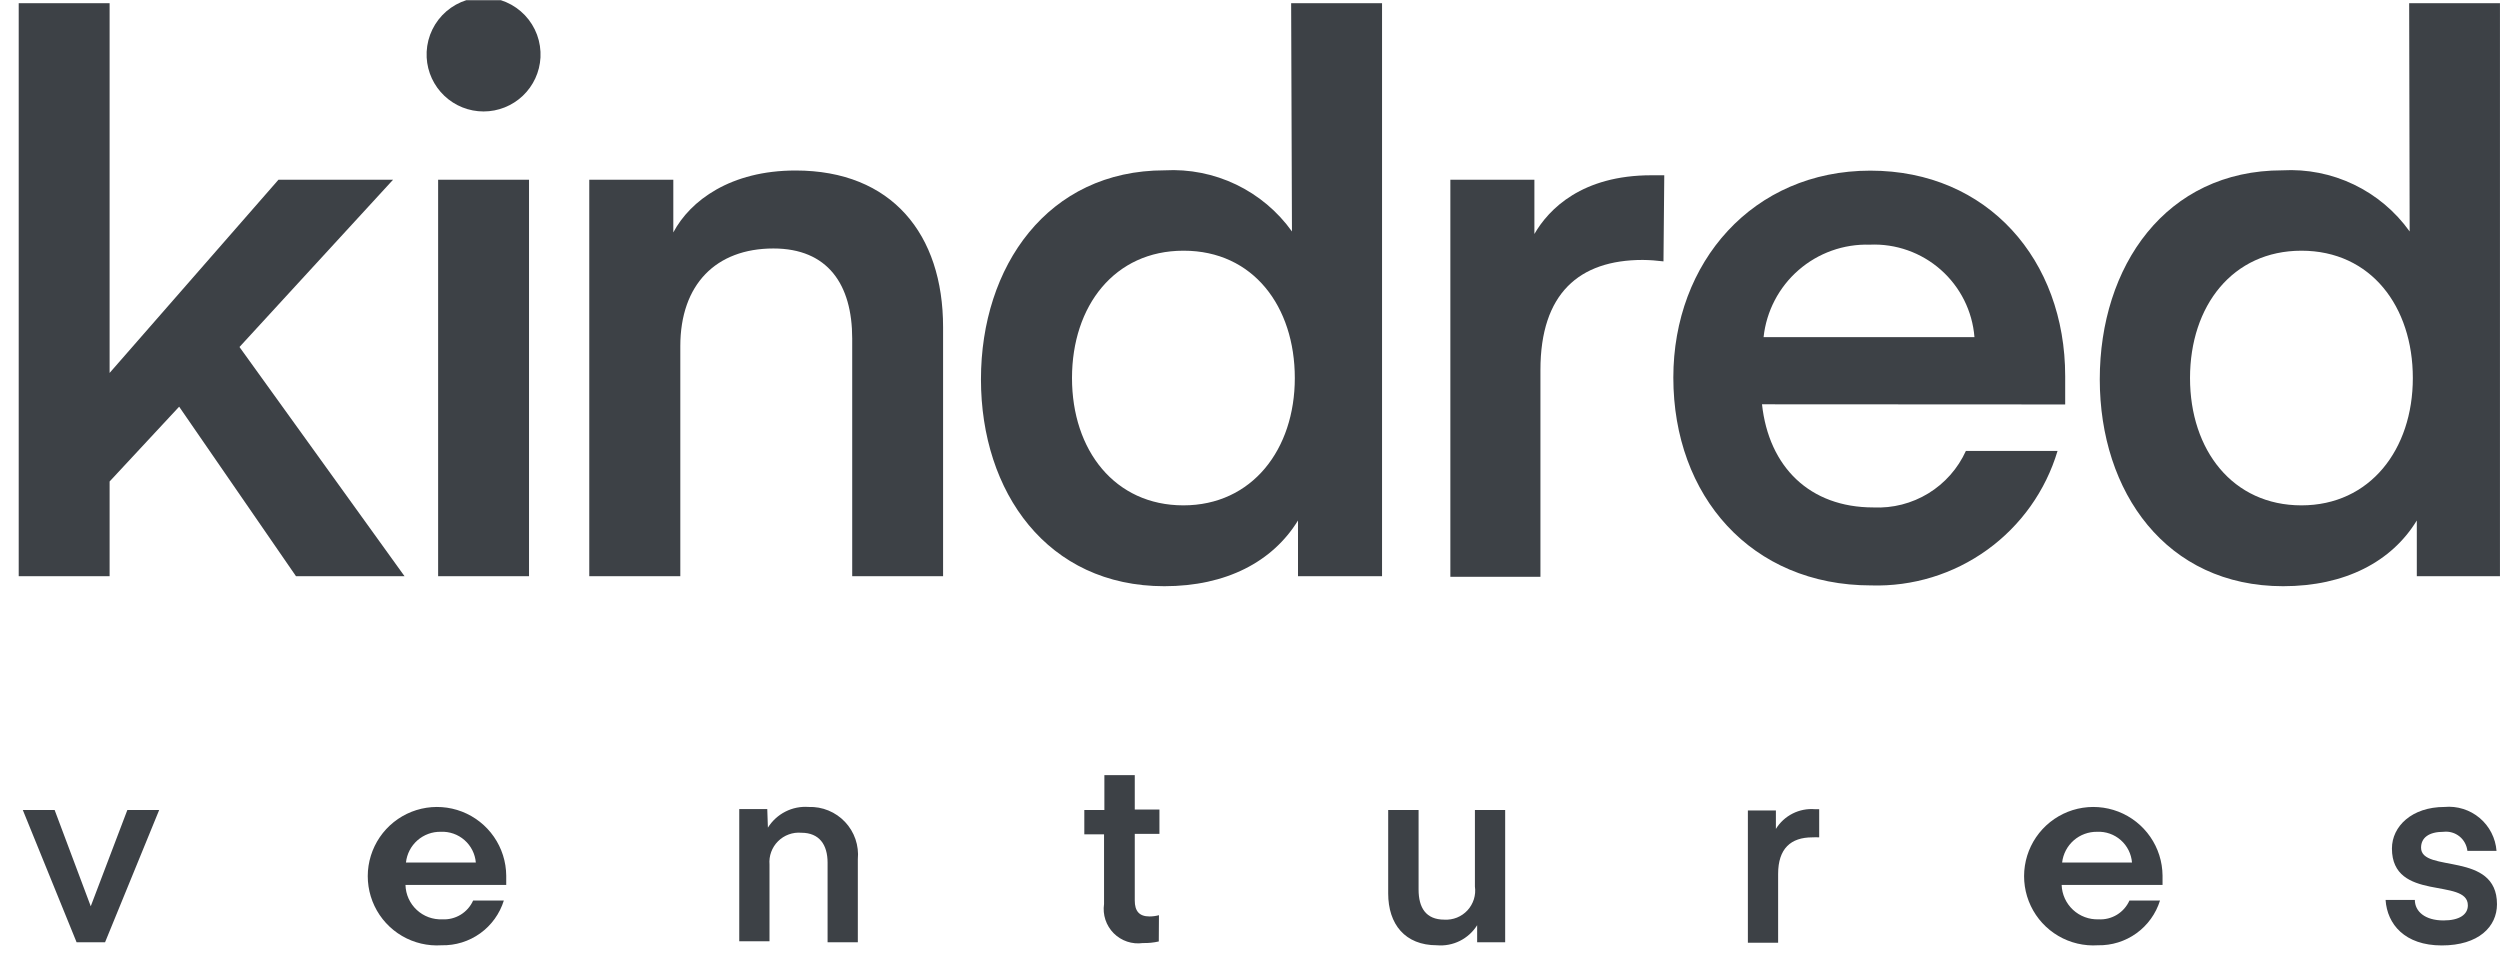
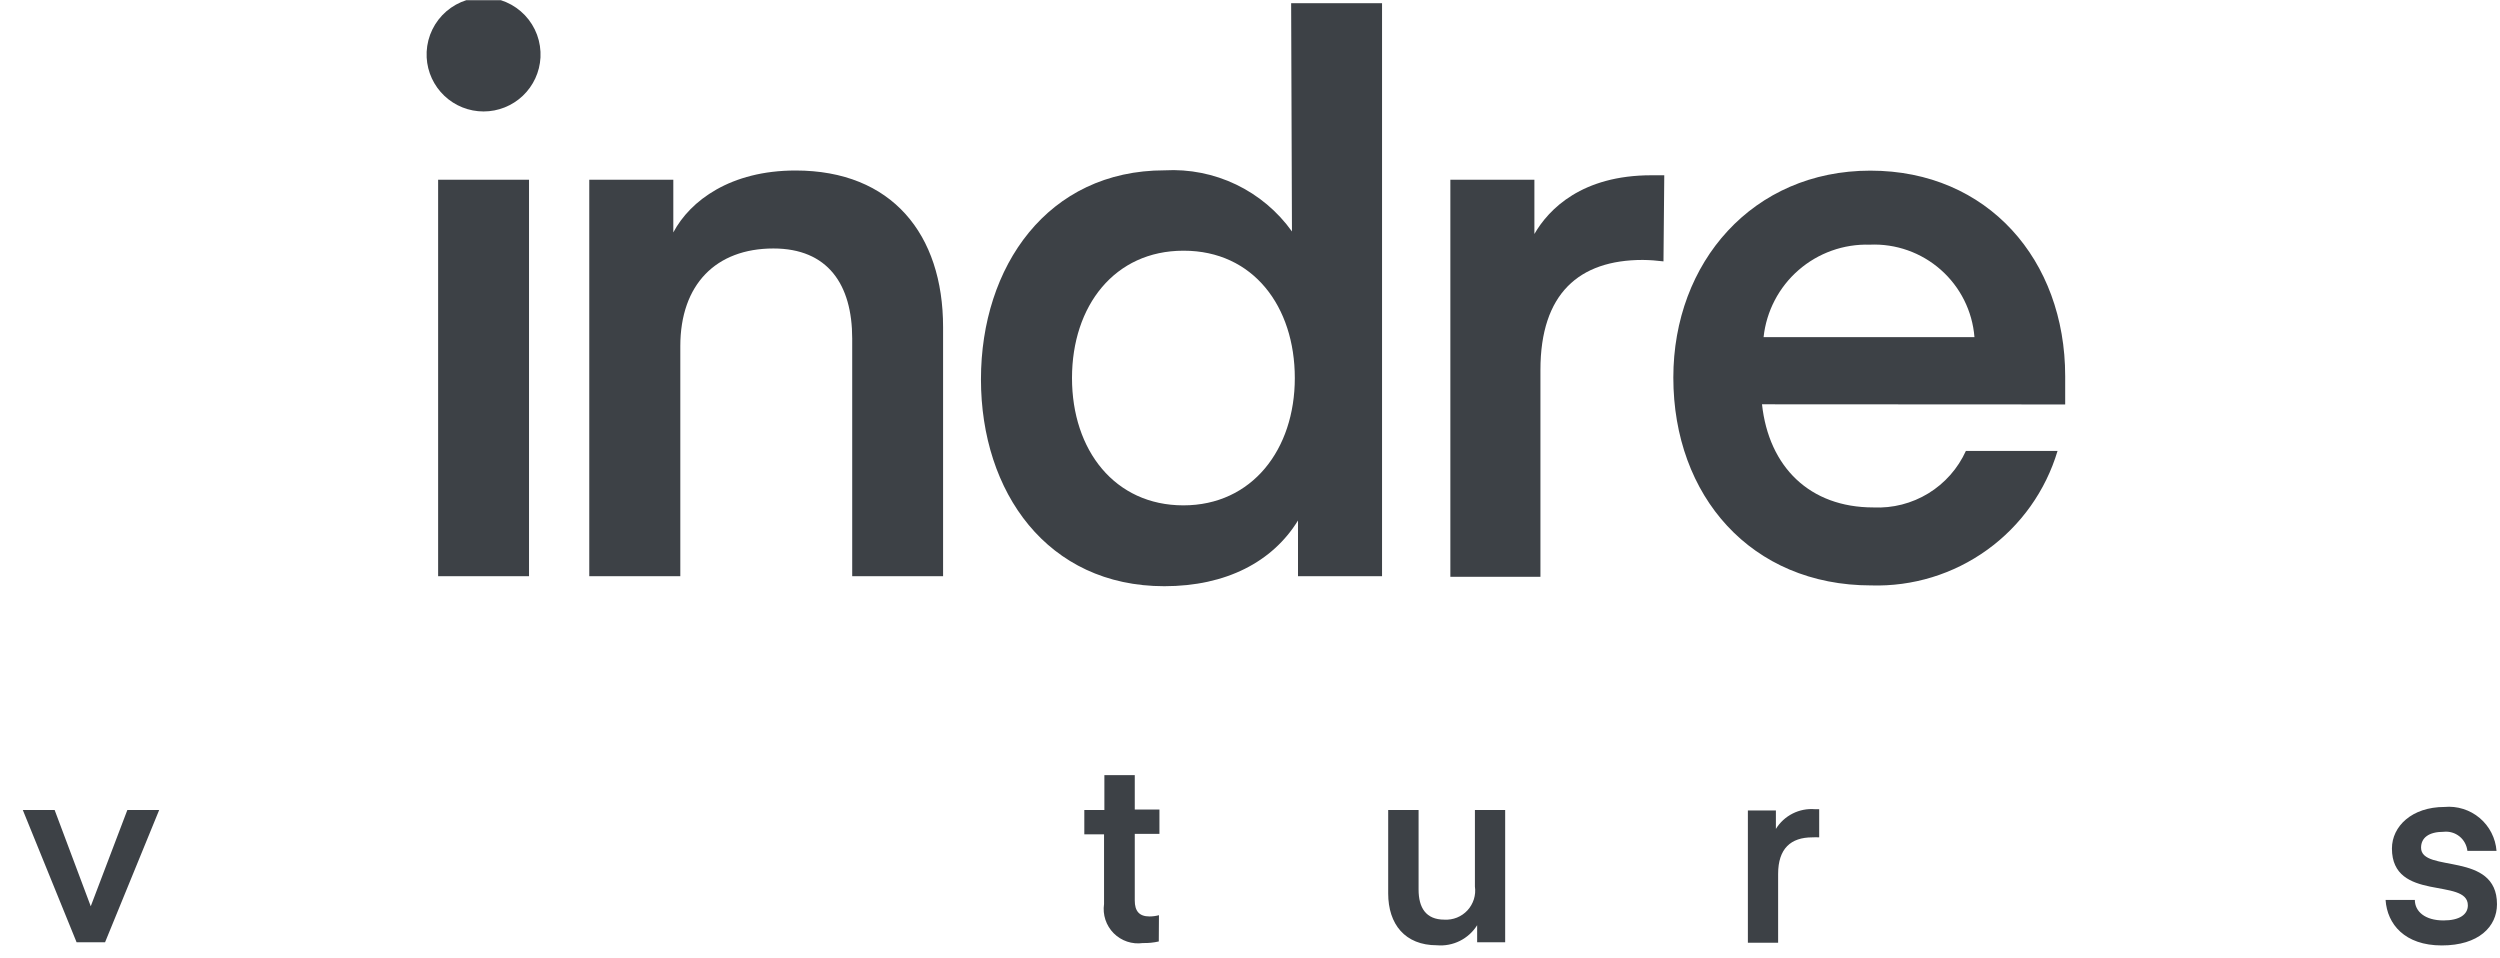
<svg xmlns="http://www.w3.org/2000/svg" width="120" height="46" viewBox="0 0 120 46" fill="none">
  <g clip-path="url(#clip0_7170_186804)">
-     <path d="M18.867 8.627L11.495 16.656L19.417 27.657H14.207L8.599 19.521L5.261 23.111V27.657H0.898V0.155H5.261V17.901L13.366 8.627H18.867Z" fill="#3D4146" />
    <path d="M20.48 2.76C20.461 2.389 20.517 2.018 20.645 1.669C20.774 1.321 20.972 1.002 21.227 0.733C21.483 0.464 21.79 0.249 22.132 0.102C22.473 -0.044 22.84 -0.12 23.212 -0.12C23.583 -0.12 23.95 -0.044 24.291 0.102C24.633 0.249 24.94 0.464 25.196 0.733C25.451 1.002 25.649 1.321 25.778 1.669C25.906 2.018 25.962 2.389 25.943 2.76C25.906 3.459 25.602 4.117 25.094 4.599C24.585 5.081 23.912 5.35 23.212 5.35C22.511 5.35 21.837 5.081 21.329 4.599C20.821 4.117 20.517 3.459 20.48 2.76ZM21.03 8.627H25.393V27.657H21.03V8.627Z" fill="#3D4146" />
    <path d="M32.319 11.156C33.129 9.628 35.069 8.184 38.186 8.184C42.808 8.184 45.268 11.24 45.268 15.701V27.657H40.906V16.251C40.906 13.646 39.729 11.927 37.124 11.927C34.374 11.927 32.655 13.646 32.655 16.618V27.657H28.285V8.627H32.319V11.156Z" fill="#3D4146" />
    <path d="M61.975 0.155H66.338V27.657H62.304V24.983C61.089 26.962 58.858 28.138 55.887 28.138C50.272 28.138 47.086 23.623 47.086 18.207C47.086 12.79 50.287 8.176 55.902 8.176C57.085 8.111 58.266 8.345 59.334 8.858C60.403 9.371 61.324 10.146 62.014 11.11L61.975 0.155ZM56.803 12.034C53.503 12.034 51.456 14.677 51.456 18.146C51.456 21.614 53.511 24.257 56.803 24.257C60.096 24.257 62.151 21.576 62.151 18.146C62.151 14.716 60.157 12.034 56.819 12.034H56.803Z" fill="#3D4146" />
    <path d="M79.847 12.546C79.517 12.504 79.186 12.481 78.853 12.477C75.798 12.477 73.941 14.089 73.941 17.756V27.688H69.617V8.627H73.651V11.232C74.346 10.025 75.943 8.413 79.266 8.413C79.449 8.413 79.885 8.413 79.885 8.413L79.847 12.546Z" fill="#3D4146" />
    <path d="M84.576 19.406C84.904 22.416 86.867 24.357 89.923 24.357C90.85 24.401 91.768 24.166 92.559 23.683C93.351 23.199 93.979 22.489 94.362 21.645H98.762C98.191 23.556 97.004 25.225 95.386 26.392C93.768 27.56 91.81 28.16 89.816 28.1C84.056 28.1 80.32 23.807 80.32 18.123C80.32 12.584 84.14 8.191 89.778 8.191C95.416 8.191 99.129 12.485 99.129 18.054C99.129 18.757 99.129 19.414 99.129 19.414L84.576 19.406ZM84.652 16.182H94.774C94.675 14.935 94.095 13.776 93.157 12.948C92.219 12.12 90.997 11.688 89.748 11.744C88.495 11.706 87.275 12.142 86.33 12.965C85.385 13.788 84.786 14.937 84.652 16.182Z" fill="#3D4146" />
-     <path d="M115.64 0.155H120.041V27.657H116.007V24.983C114.8 26.962 112.562 28.138 109.59 28.138C103.982 28.138 100.789 23.623 100.789 18.207C100.789 12.79 103.944 8.176 109.552 8.176C110.735 8.11 111.916 8.344 112.984 8.857C114.053 9.37 114.975 10.145 115.663 11.11L115.64 0.155ZM110.468 12.034C107.168 12.034 105.121 14.677 105.121 18.146C105.121 21.614 107.176 24.257 110.468 24.257C113.761 24.257 115.816 21.576 115.816 18.146C115.816 14.716 113.807 12.034 110.468 12.034Z" fill="#3D4146" />
    <path d="M6.113 38.879H7.641L5.043 45.228H3.676L1.094 38.879H2.622L4.356 43.501L6.113 38.879Z" fill="#3D4146" />
-     <path d="M19.463 42.478C19.469 42.703 19.519 42.925 19.612 43.131C19.705 43.336 19.837 43.521 20.003 43.675C20.168 43.829 20.362 43.948 20.573 44.026C20.785 44.103 21.01 44.138 21.235 44.128C21.543 44.144 21.849 44.066 22.112 43.906C22.375 43.745 22.584 43.508 22.71 43.226H24.184C23.987 43.86 23.589 44.412 23.05 44.8C22.511 45.187 21.86 45.388 21.197 45.373C20.533 45.417 19.871 45.261 19.297 44.925C18.723 44.589 18.262 44.088 17.976 43.488C17.69 42.887 17.59 42.214 17.69 41.557C17.791 40.899 18.086 40.286 18.538 39.798C18.991 39.31 19.579 38.969 20.227 38.819C20.876 38.67 21.554 38.718 22.175 38.958C22.795 39.198 23.329 39.619 23.708 40.166C24.087 40.713 24.293 41.362 24.299 42.027C24.299 42.256 24.299 42.478 24.299 42.478H19.463ZM19.463 41.401H22.84C22.804 40.985 22.61 40.6 22.296 40.325C21.983 40.05 21.575 39.907 21.159 39.926C20.746 39.918 20.345 40.065 20.035 40.338C19.726 40.611 19.53 40.99 19.486 41.401H19.463Z" fill="#3D4146" />
-     <path d="M36.859 39.727C37.064 39.399 37.354 39.133 37.699 38.958C38.043 38.782 38.43 38.705 38.815 38.734C39.141 38.723 39.465 38.781 39.766 38.905C40.068 39.029 40.339 39.216 40.562 39.453C40.786 39.69 40.956 39.972 41.062 40.28C41.167 40.589 41.206 40.916 41.176 41.24V45.228H39.724V41.408C39.724 40.545 39.327 39.972 38.464 39.972C38.259 39.954 38.052 39.982 37.859 40.053C37.666 40.123 37.49 40.235 37.345 40.381C37.199 40.526 37.087 40.702 37.017 40.895C36.946 41.088 36.919 41.295 36.936 41.5V45.182H35.484V38.834H36.829L36.859 39.727Z" fill="#3D4146" />
    <path d="M55.622 45.19C55.372 45.247 55.115 45.273 54.858 45.266C54.604 45.302 54.346 45.278 54.103 45.197C53.859 45.115 53.639 44.978 53.458 44.797C53.277 44.615 53.141 44.394 53.06 44.15C52.98 43.907 52.957 43.648 52.994 43.394V40.048H52.047V38.879H53.01V37.206H54.469V38.856H55.653V40.025H54.469V43.226C54.469 43.723 54.675 43.99 55.179 43.99C55.331 43.989 55.483 43.969 55.63 43.929L55.622 45.19Z" fill="#3D4146" />
    <path d="M70.796 38.879H72.248V45.228H70.903V44.41C70.701 44.733 70.413 44.994 70.072 45.164C69.731 45.334 69.35 45.406 68.971 45.373C67.443 45.373 66.633 44.365 66.633 42.883V38.879H68.092V42.699C68.092 43.57 68.443 44.143 69.33 44.143C69.536 44.155 69.743 44.121 69.935 44.044C70.126 43.967 70.299 43.848 70.439 43.696C70.579 43.544 70.684 43.362 70.746 43.165C70.808 42.968 70.825 42.759 70.796 42.554V38.879Z" fill="#3D4146" />
    <path d="M87.321 40.193C87.212 40.187 87.102 40.187 86.992 40.193C85.961 40.193 85.35 40.728 85.35 41.95V45.251H83.898V38.902H85.243V39.788C85.437 39.473 85.715 39.218 86.045 39.051C86.376 38.884 86.746 38.811 87.115 38.841H87.321V40.193Z" fill="#3D4146" />
-     <path d="M98.959 42.478C98.967 42.703 99.019 42.923 99.112 43.128C99.206 43.333 99.339 43.517 99.503 43.67C99.668 43.824 99.861 43.943 100.072 44.021C100.282 44.1 100.507 44.136 100.731 44.128C101.041 44.146 101.348 44.069 101.613 43.908C101.877 43.747 102.087 43.509 102.213 43.226H103.68C103.483 43.859 103.086 44.41 102.549 44.797C102.012 45.184 101.363 45.386 100.701 45.373C100.037 45.417 99.375 45.261 98.801 44.925C98.226 44.589 97.766 44.088 97.48 43.488C97.193 42.887 97.094 42.214 97.194 41.557C97.294 40.899 97.59 40.286 98.042 39.798C98.495 39.31 99.083 38.969 99.731 38.819C100.38 38.67 101.058 38.718 101.679 38.958C102.299 39.198 102.833 39.619 103.212 40.166C103.591 40.713 103.796 41.362 103.802 42.027C103.802 42.256 103.802 42.478 103.802 42.478H98.959ZM98.959 41.401H102.336C102.302 40.986 102.109 40.6 101.797 40.325C101.485 40.05 101.078 39.907 100.663 39.926C100.25 39.92 99.849 40.067 99.538 40.339C99.228 40.612 99.029 40.99 98.982 41.401H98.959Z" fill="#3D4146" />
    <path d="M114.508 43.196H115.913C115.913 43.746 116.395 44.181 117.289 44.181C118.053 44.181 118.457 43.899 118.457 43.456C118.457 42.111 114.813 43.31 114.813 40.728C114.813 39.666 115.768 38.734 117.334 38.734C117.637 38.706 117.943 38.738 118.233 38.83C118.524 38.921 118.793 39.069 119.026 39.265C119.258 39.461 119.449 39.702 119.588 39.973C119.726 40.244 119.81 40.539 119.833 40.843H118.435C118.42 40.708 118.379 40.577 118.314 40.458C118.249 40.338 118.162 40.233 118.056 40.148C117.95 40.063 117.828 39.999 117.698 39.961C117.568 39.923 117.431 39.911 117.296 39.926C116.578 39.926 116.211 40.216 116.211 40.69C116.211 41.92 119.855 40.835 119.855 43.402C119.855 44.479 118.977 45.381 117.205 45.381C115.432 45.381 114.584 44.365 114.508 43.196Z" fill="#3D4146" />
  </g>
  <defs>
    <clipPath id="clip0_7170_186804">
      <rect width="119.1" height="45.371" fill="white" transform="translate(0.898 0.01)" />
    </clipPath>
  </defs>
</svg>